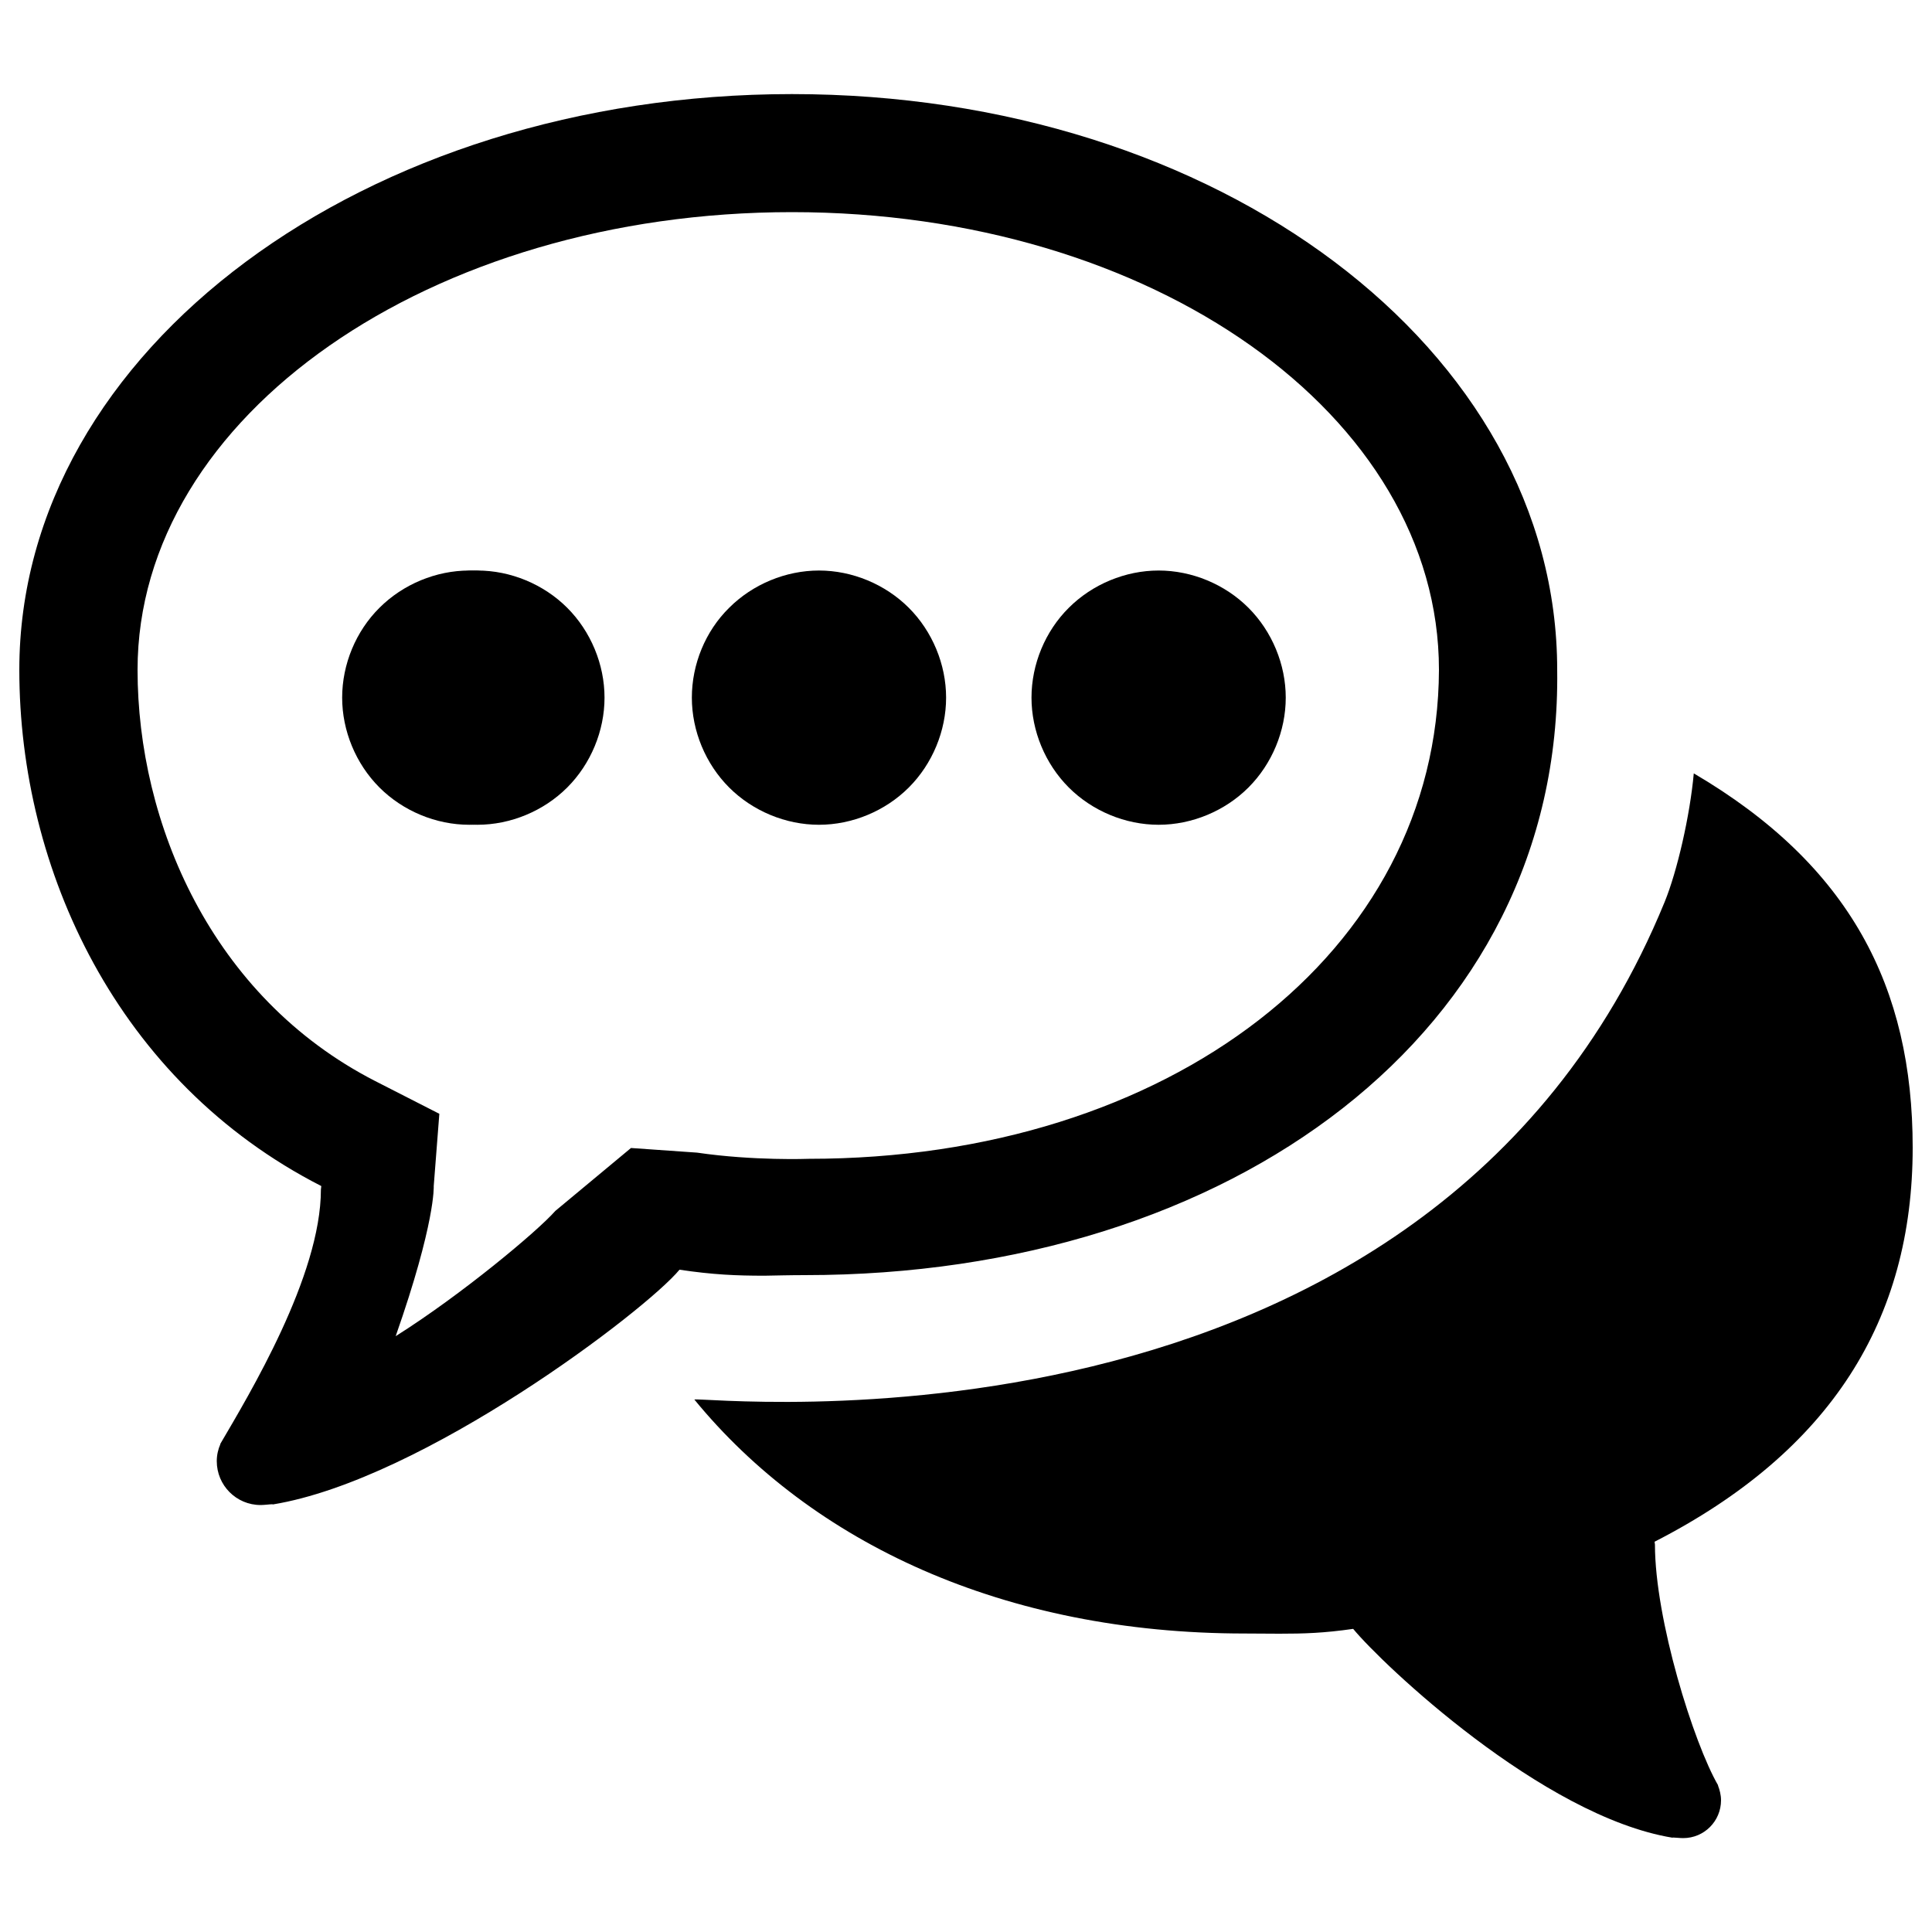
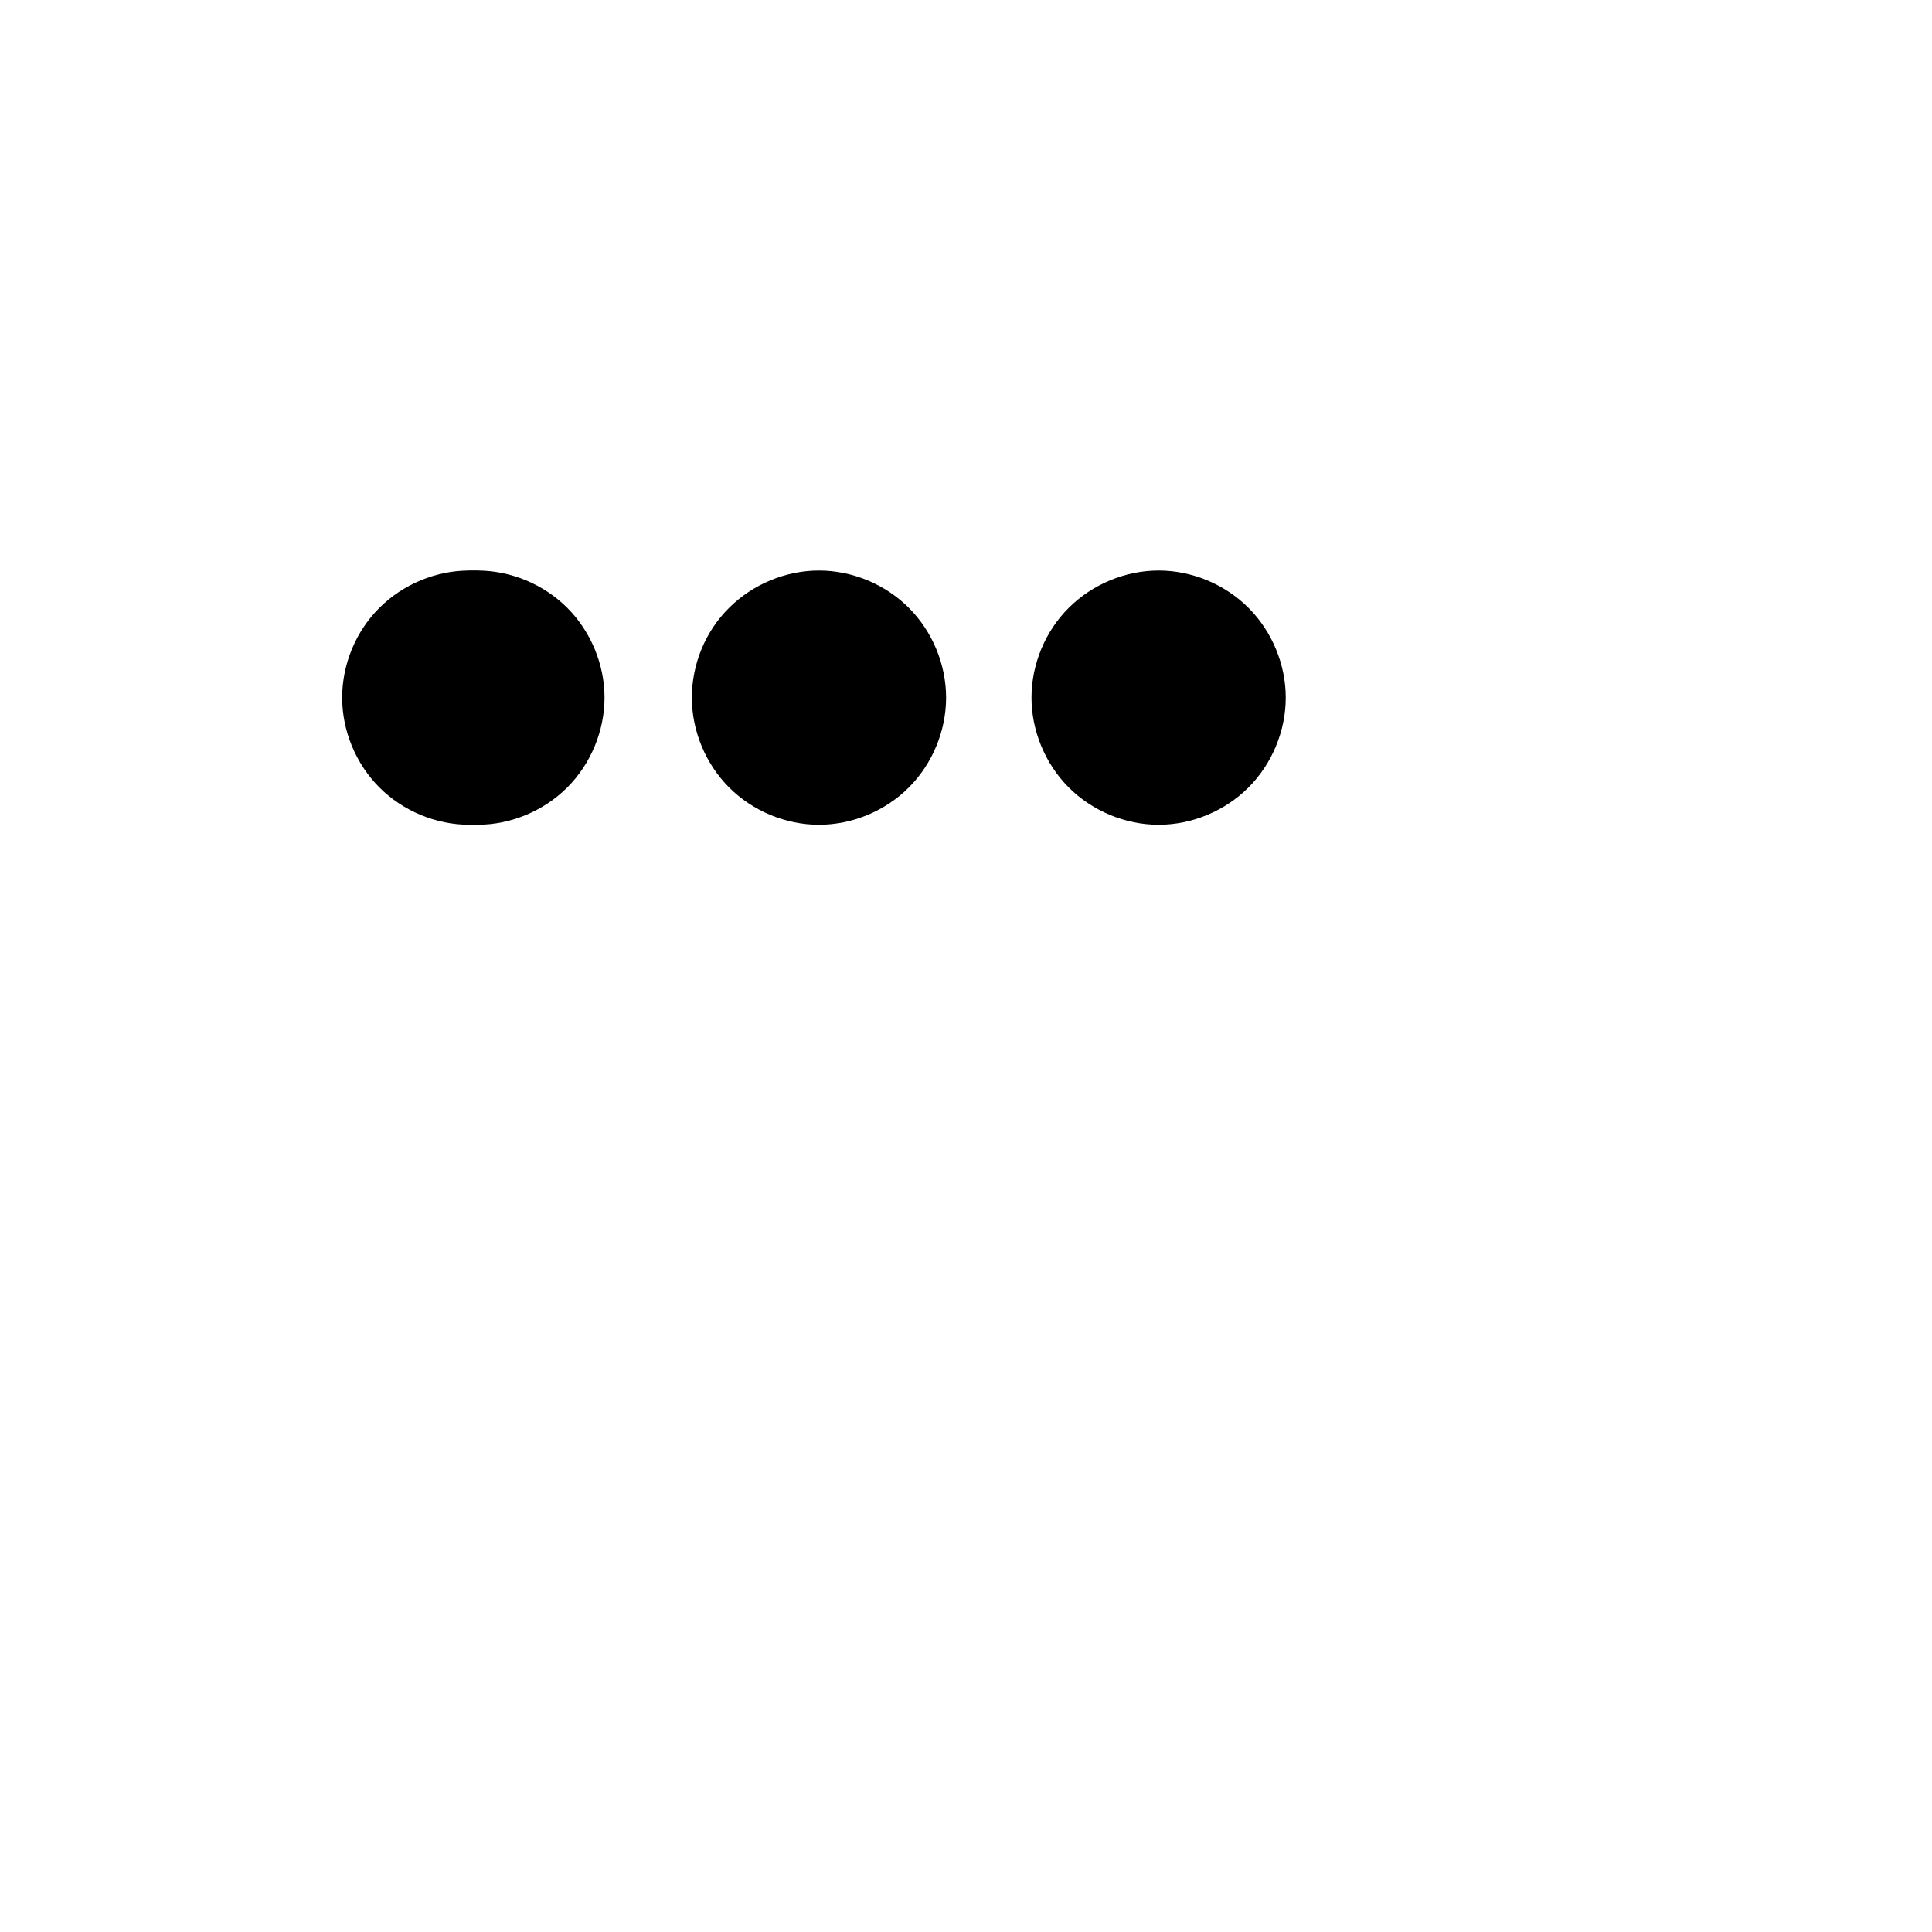
<svg xmlns="http://www.w3.org/2000/svg" version="1.1" x="0px" y="0px" viewBox="0 0 1000 1000" enable-background="new 0 0 1000 1000" xml:space="preserve">
  <g>
-     <path d="M416.6,660c220.8,0,392-126.1,389.4-313.3c0-165.7-175.2-298-396.1-298C189.1,48.7,10,181,10,346.7c0,103.2,50.6,213.2,156.3,267.2c0,0.7-0.2,1.1-0.2,1.8c0,44.8-37.3,106.4-52.1,131.7h0.1c-1.2,2.7-1.9,5.7-1.9,8.9c0,12.5,10.1,22.7,22.7,22.7c1.9,0,4.8-0.4,5.9-0.4c0.3,0,0.4,0,0.4,0.1c78.1-12.8,193.4-100.7,210.5-121.5c17.5,2.6,29.4,3.1,44.1,3.1C402.1,660.2,408.8,660,416.6,660L416.6,660z M326.6,594.2l-39.2,32.6c-9.1,10.4-48.6,43.4-82.6,64.8c20.7-59,19.7-77.7,19.7-77.7l2.9-37.4l-33.3-17C109.3,516,71.2,425.8,71.2,346.7c0-131.6,152-236.9,338.7-236.9c186.7,0,334.9,105.2,334.9,236.9c-0.5,146-139.5,253.1-326.2,253.1c0,0-28.5,1.1-57.8-3.2L326.6,594.2L326.6,594.2z M990,594c0-83-32.4-146.2-113.3-193.7c-2,22-8.6,50.7-15.1,66.6c-122.8,299.6-500,255.5-502.2,257.5c60.8,74.2,160.2,121.1,284.9,121.1c6.8,0,12.5,0.1,17.9,0.1c12.7,0,22.9-0.3,38.2-2.5c14.8,18,97.8,97,165.3,108.1c0-0.1,0.1-0.1,0.3-0.1c0.9,0,3.5,0.3,5.2,0.3c10.9,0,19.6-8.8,19.6-19.6c0-2.7-0.7-5.4-1.6-7.7h0.1c-12.7-21.9-32.7-85.9-32.7-124.6c0-0.6-0.2-1-0.2-1.5C947.7,751.2,990,683.1,990,594L990,594z" />
    <path d="M181.3,361.1c0,17.2,7.1,34.3,19.3,46.5c12.2,12.2,29.3,19.3,46.5,19.3c17.2,0,34.3-7.1,46.5-19.3c12.2-12.2,19.3-29.3,19.3-46.5c0-17.2-7.1-34.3-19.3-46.5c-12.2-12.2-29.3-19.3-46.5-19.3c-17.2,0-34.3,7.1-46.5,19.3C188.4,326.7,181.3,343.8,181.3,361.1L181.3,361.1z" />
    <path d="M533.9,361.1c0,17.2,7.1,34.3,19.3,46.5c12.2,12.2,29.3,19.3,46.5,19.3c17.2,0,34.3-7.1,46.5-19.3c12.2-12.2,19.3-29.3,19.3-46.5c0-17.2-7.1-34.3-19.3-46.5c-12.2-12.2-29.3-19.3-46.5-19.3s-34.3,7.1-46.5,19.3C541,326.7,533.9,343.8,533.9,361.1L533.9,361.1z" />
    <path d="M358.1,361.1c0,17.2,7.1,34.3,19.3,46.5c12.2,12.2,29.3,19.3,46.5,19.3c17.2,0,34.3-7.1,46.5-19.3c12.2-12.2,19.3-29.3,19.3-46.5c0-17.2-7.1-34.3-19.3-46.5c-12.2-12.2-29.3-19.3-46.5-19.3c-17.2,0-34.3,7.1-46.5,19.3C365.1,326.7,358.1,343.8,358.1,361.1L358.1,361.1z" />
    <path d="M177.1,361.1c0,17.2,7.1,34.3,19.3,46.5c12.2,12.2,29.3,19.3,46.5,19.3c17.2,0,34.3-7.1,46.5-19.3c12.2-12.2,19.3-29.3,19.3-46.5c0-17.2-7.1-34.3-19.3-46.5c-12.2-12.2-29.3-19.3-46.5-19.3c-17.2,0-34.3,7.1-46.5,19.3C184.2,326.7,177.1,343.8,177.1,361.1L177.1,361.1z" />
  </g>
</svg>